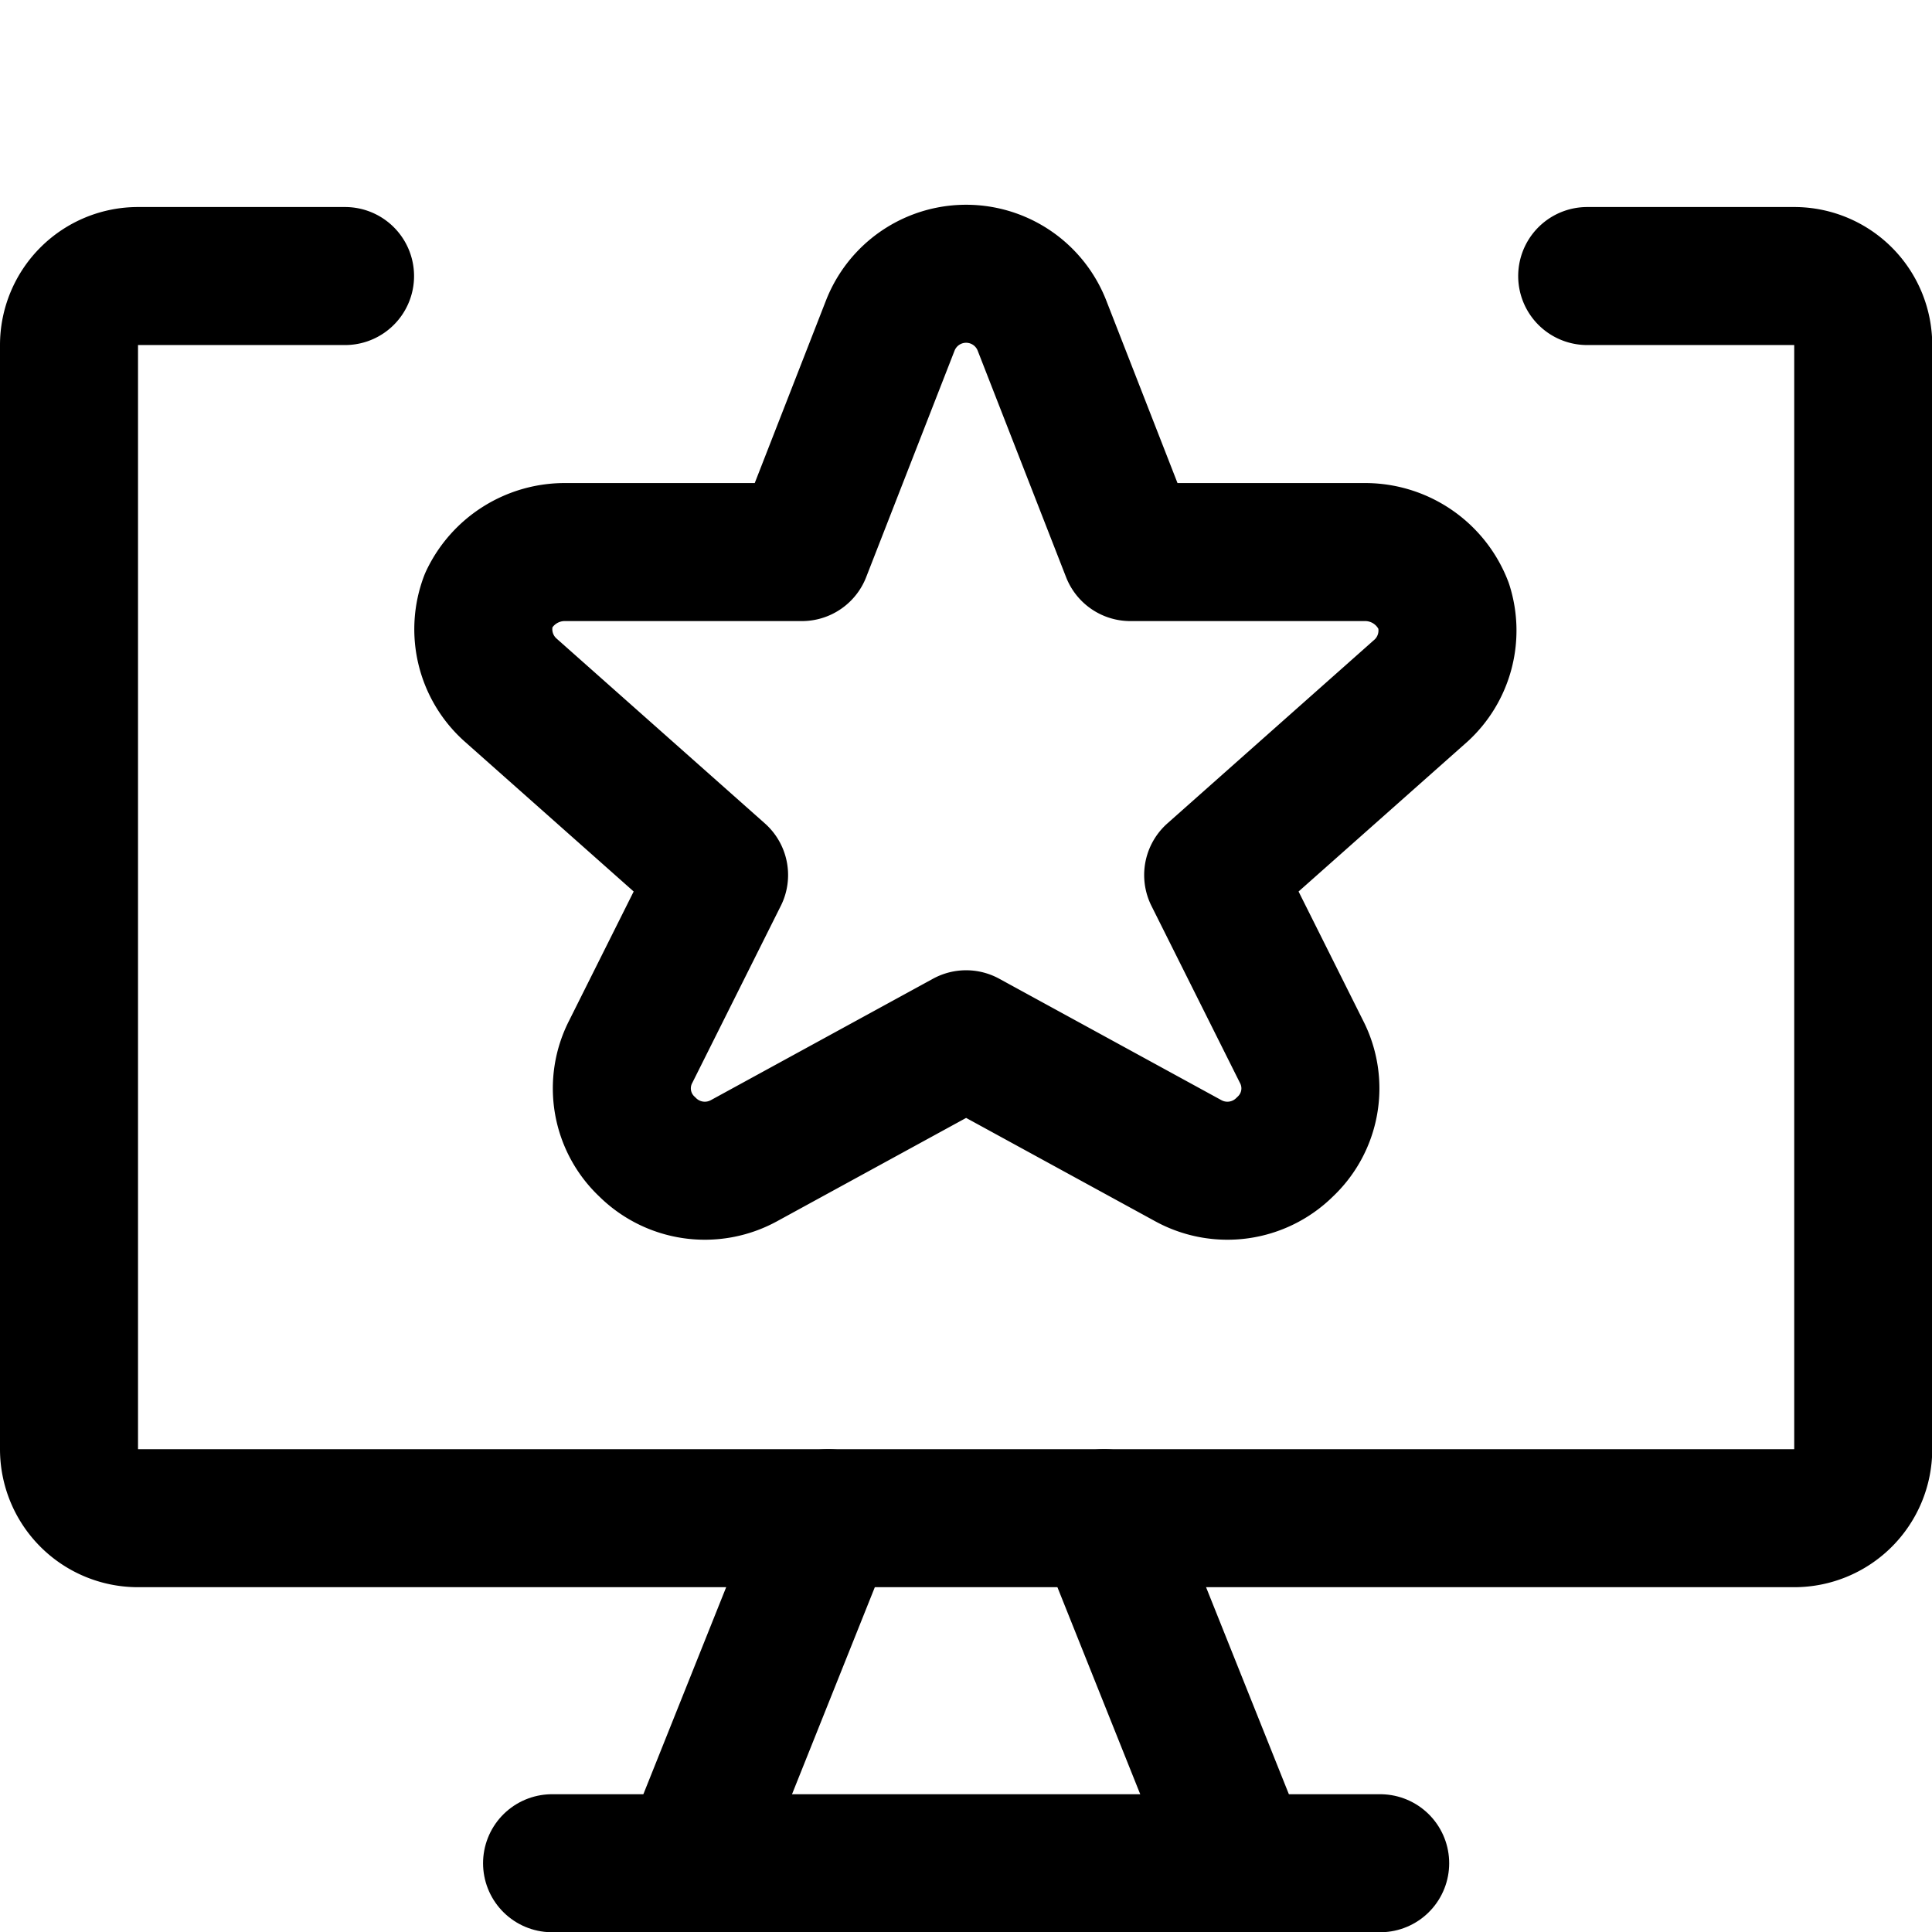
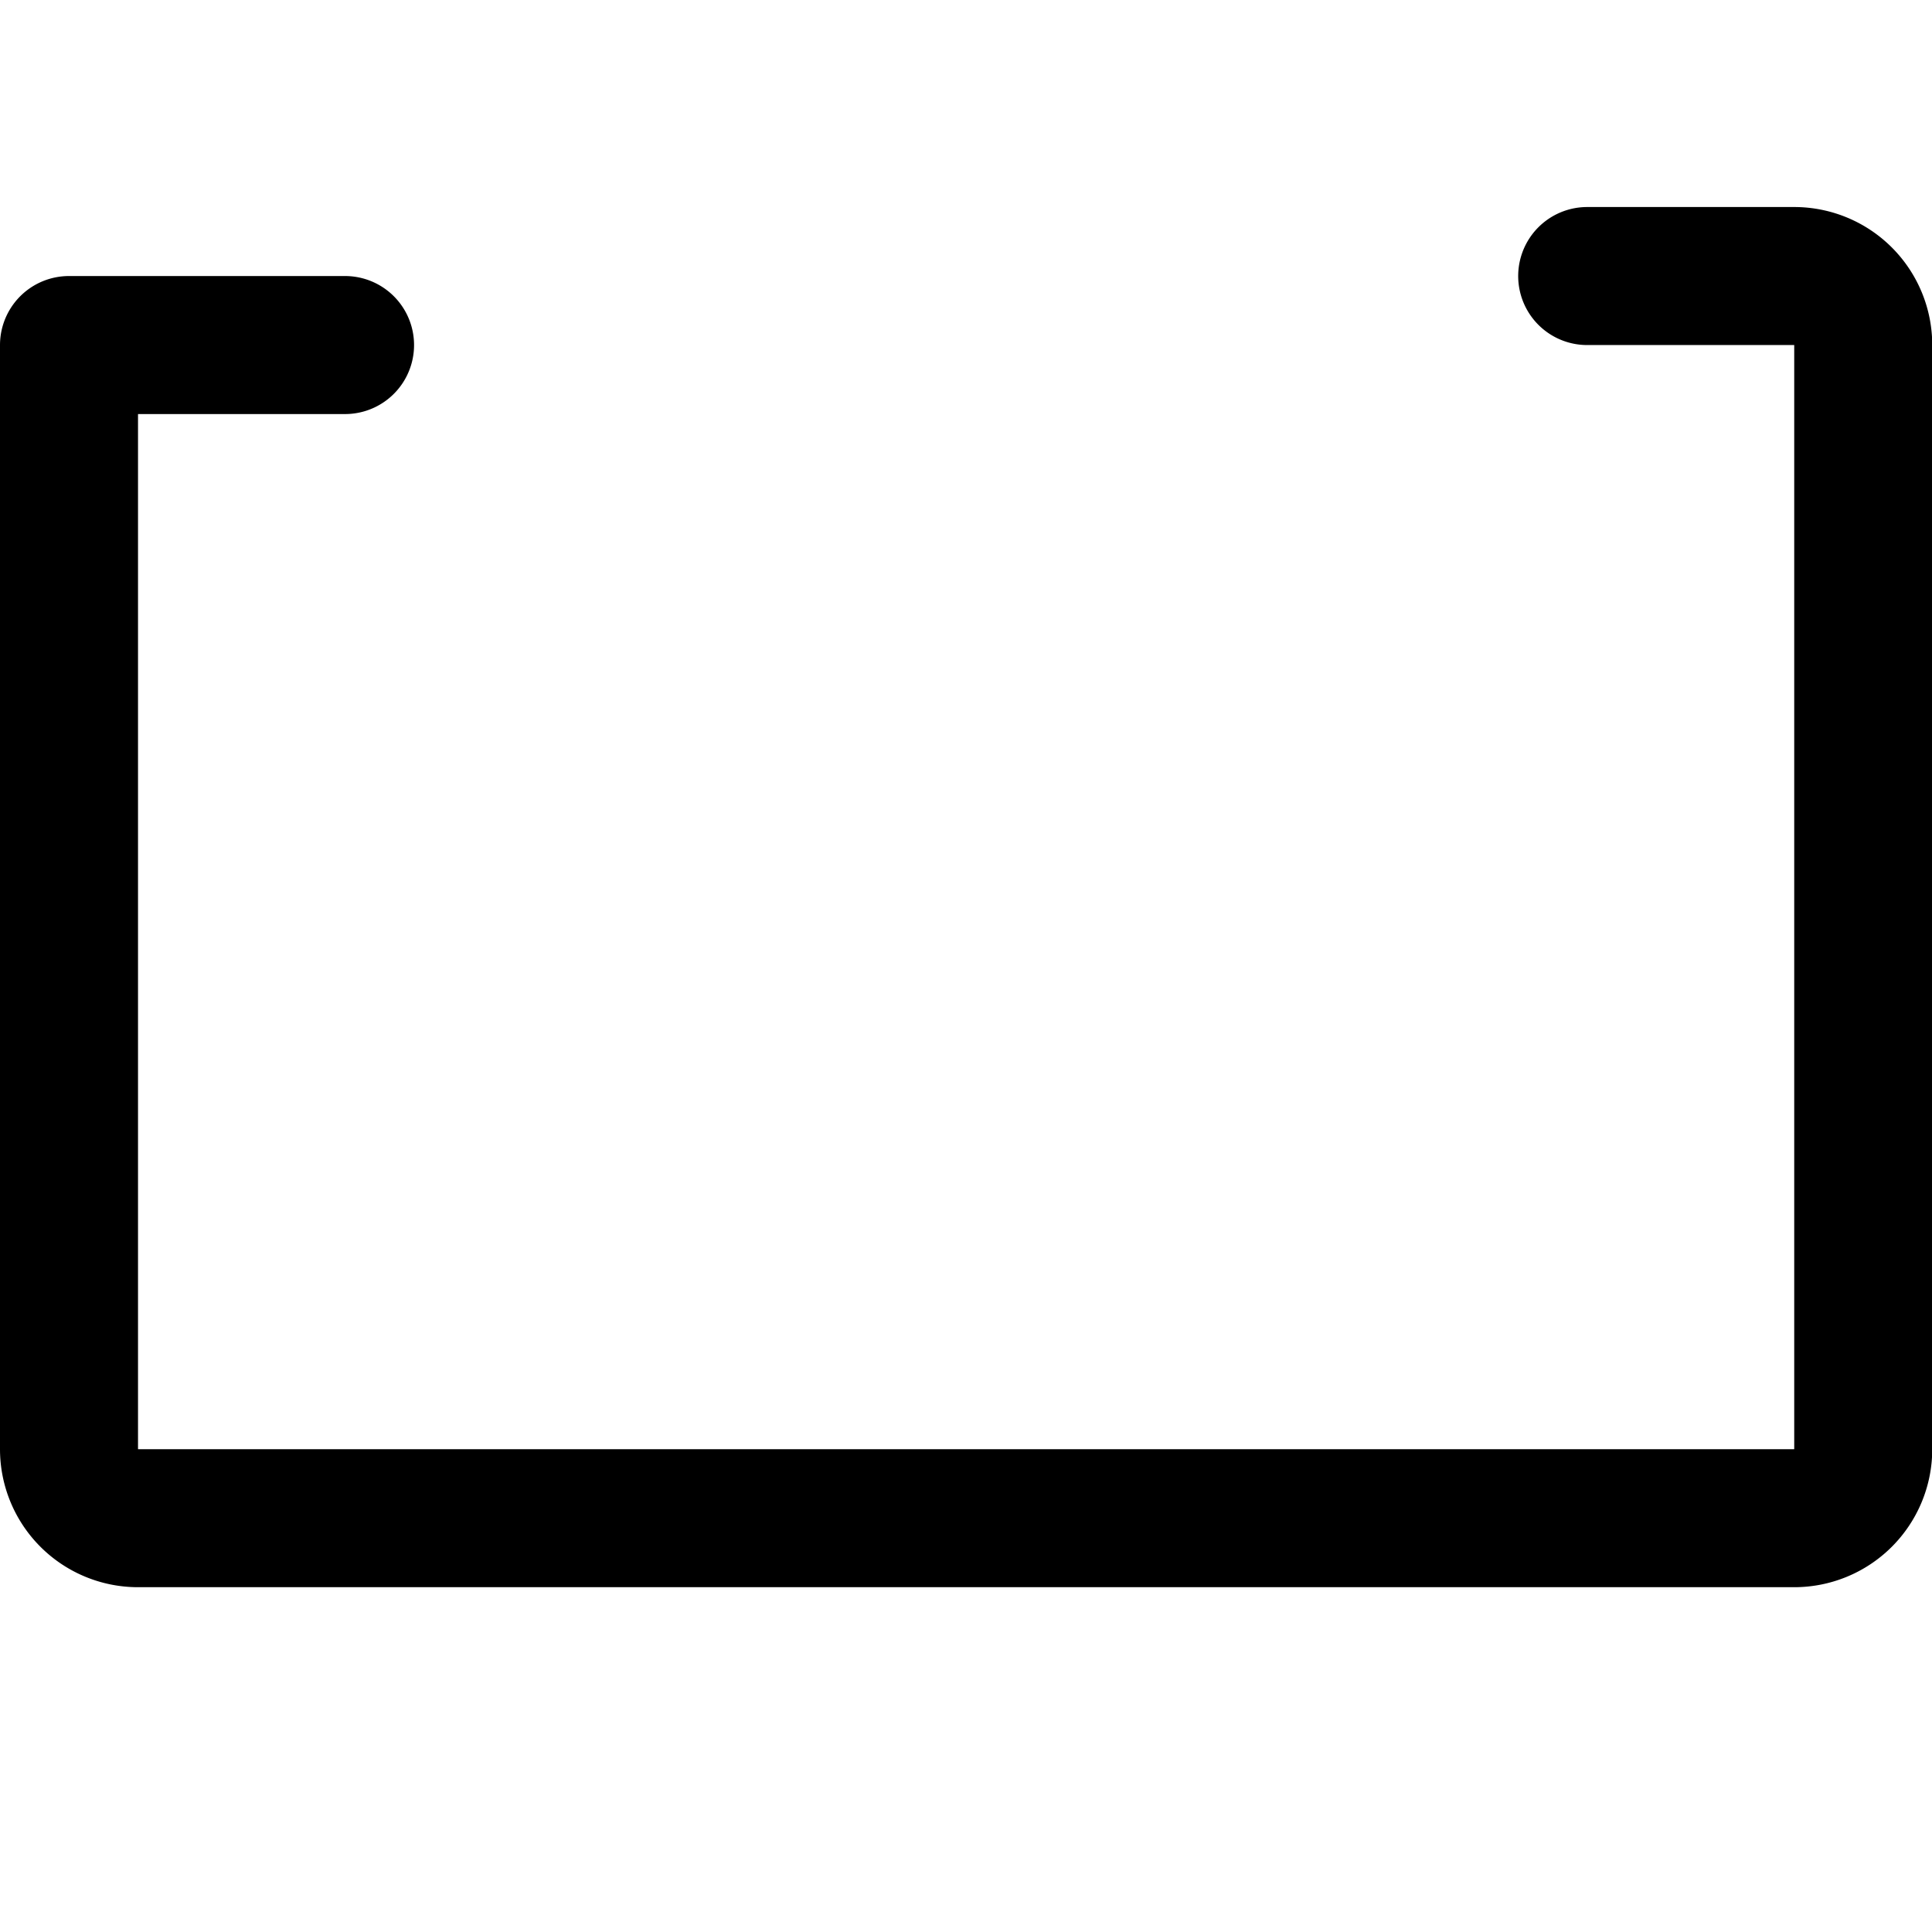
<svg xmlns="http://www.w3.org/2000/svg" viewBox="0 0 48 48">
  <g transform="matrix(3.429,0,0,3.429,0,0)">
    <g>
-       <path d="M11.5,2H13a.5.5,0,0,1,.5.5v8a.5.5,0,0,1-.5.5H1a.5.5,0,0,1-.5-.5v-8A.5.5,0,0,1,1,2H2.5" style="fill: none;stroke: #000000;stroke-linecap: round;stroke-linejoin: round" />
-       <line x1="6" y1="11" x2="5" y2="13.5" style="fill: none;stroke: #000000;stroke-linecap: round;stroke-linejoin: round" />
-       <line x1="8" y1="11" x2="9" y2="13.5" style="fill: none;stroke: #000000;stroke-linecap: round;stroke-linejoin: round" />
-       <line x1="4" y1="13.5" x2="10" y2="13.5" style="fill: none;stroke: #000000;stroke-linecap: round;stroke-linejoin: round" />
-       <path d="M6.45,2.36a.59.59,0,0,1,1.1,0L8.19,4H9.9a.61.61,0,0,1,.56.39A.59.59,0,0,1,10.3,5L8.79,6.34l.64,1.28a.58.58,0,0,1-.12.69.59.59,0,0,1-.7.1L7,7.53l-1.61.88a.59.59,0,0,1-.7-.1.58.58,0,0,1-.12-.69l.64-1.28L3.7,5a.59.59,0,0,1-.16-.65A.61.61,0,0,1,4.1,4H5.81Z" style="fill: none;stroke: #000000;stroke-linecap: round;stroke-linejoin: round" />
+       <path d="M11.5,2H13a.5.5,0,0,1,.5.5v8a.5.5,0,0,1-.5.5H1a.5.5,0,0,1-.5-.5v-8H2.5" style="fill: none;stroke: #000000;stroke-linecap: round;stroke-linejoin: round" />
    </g>
  </g>
</svg>